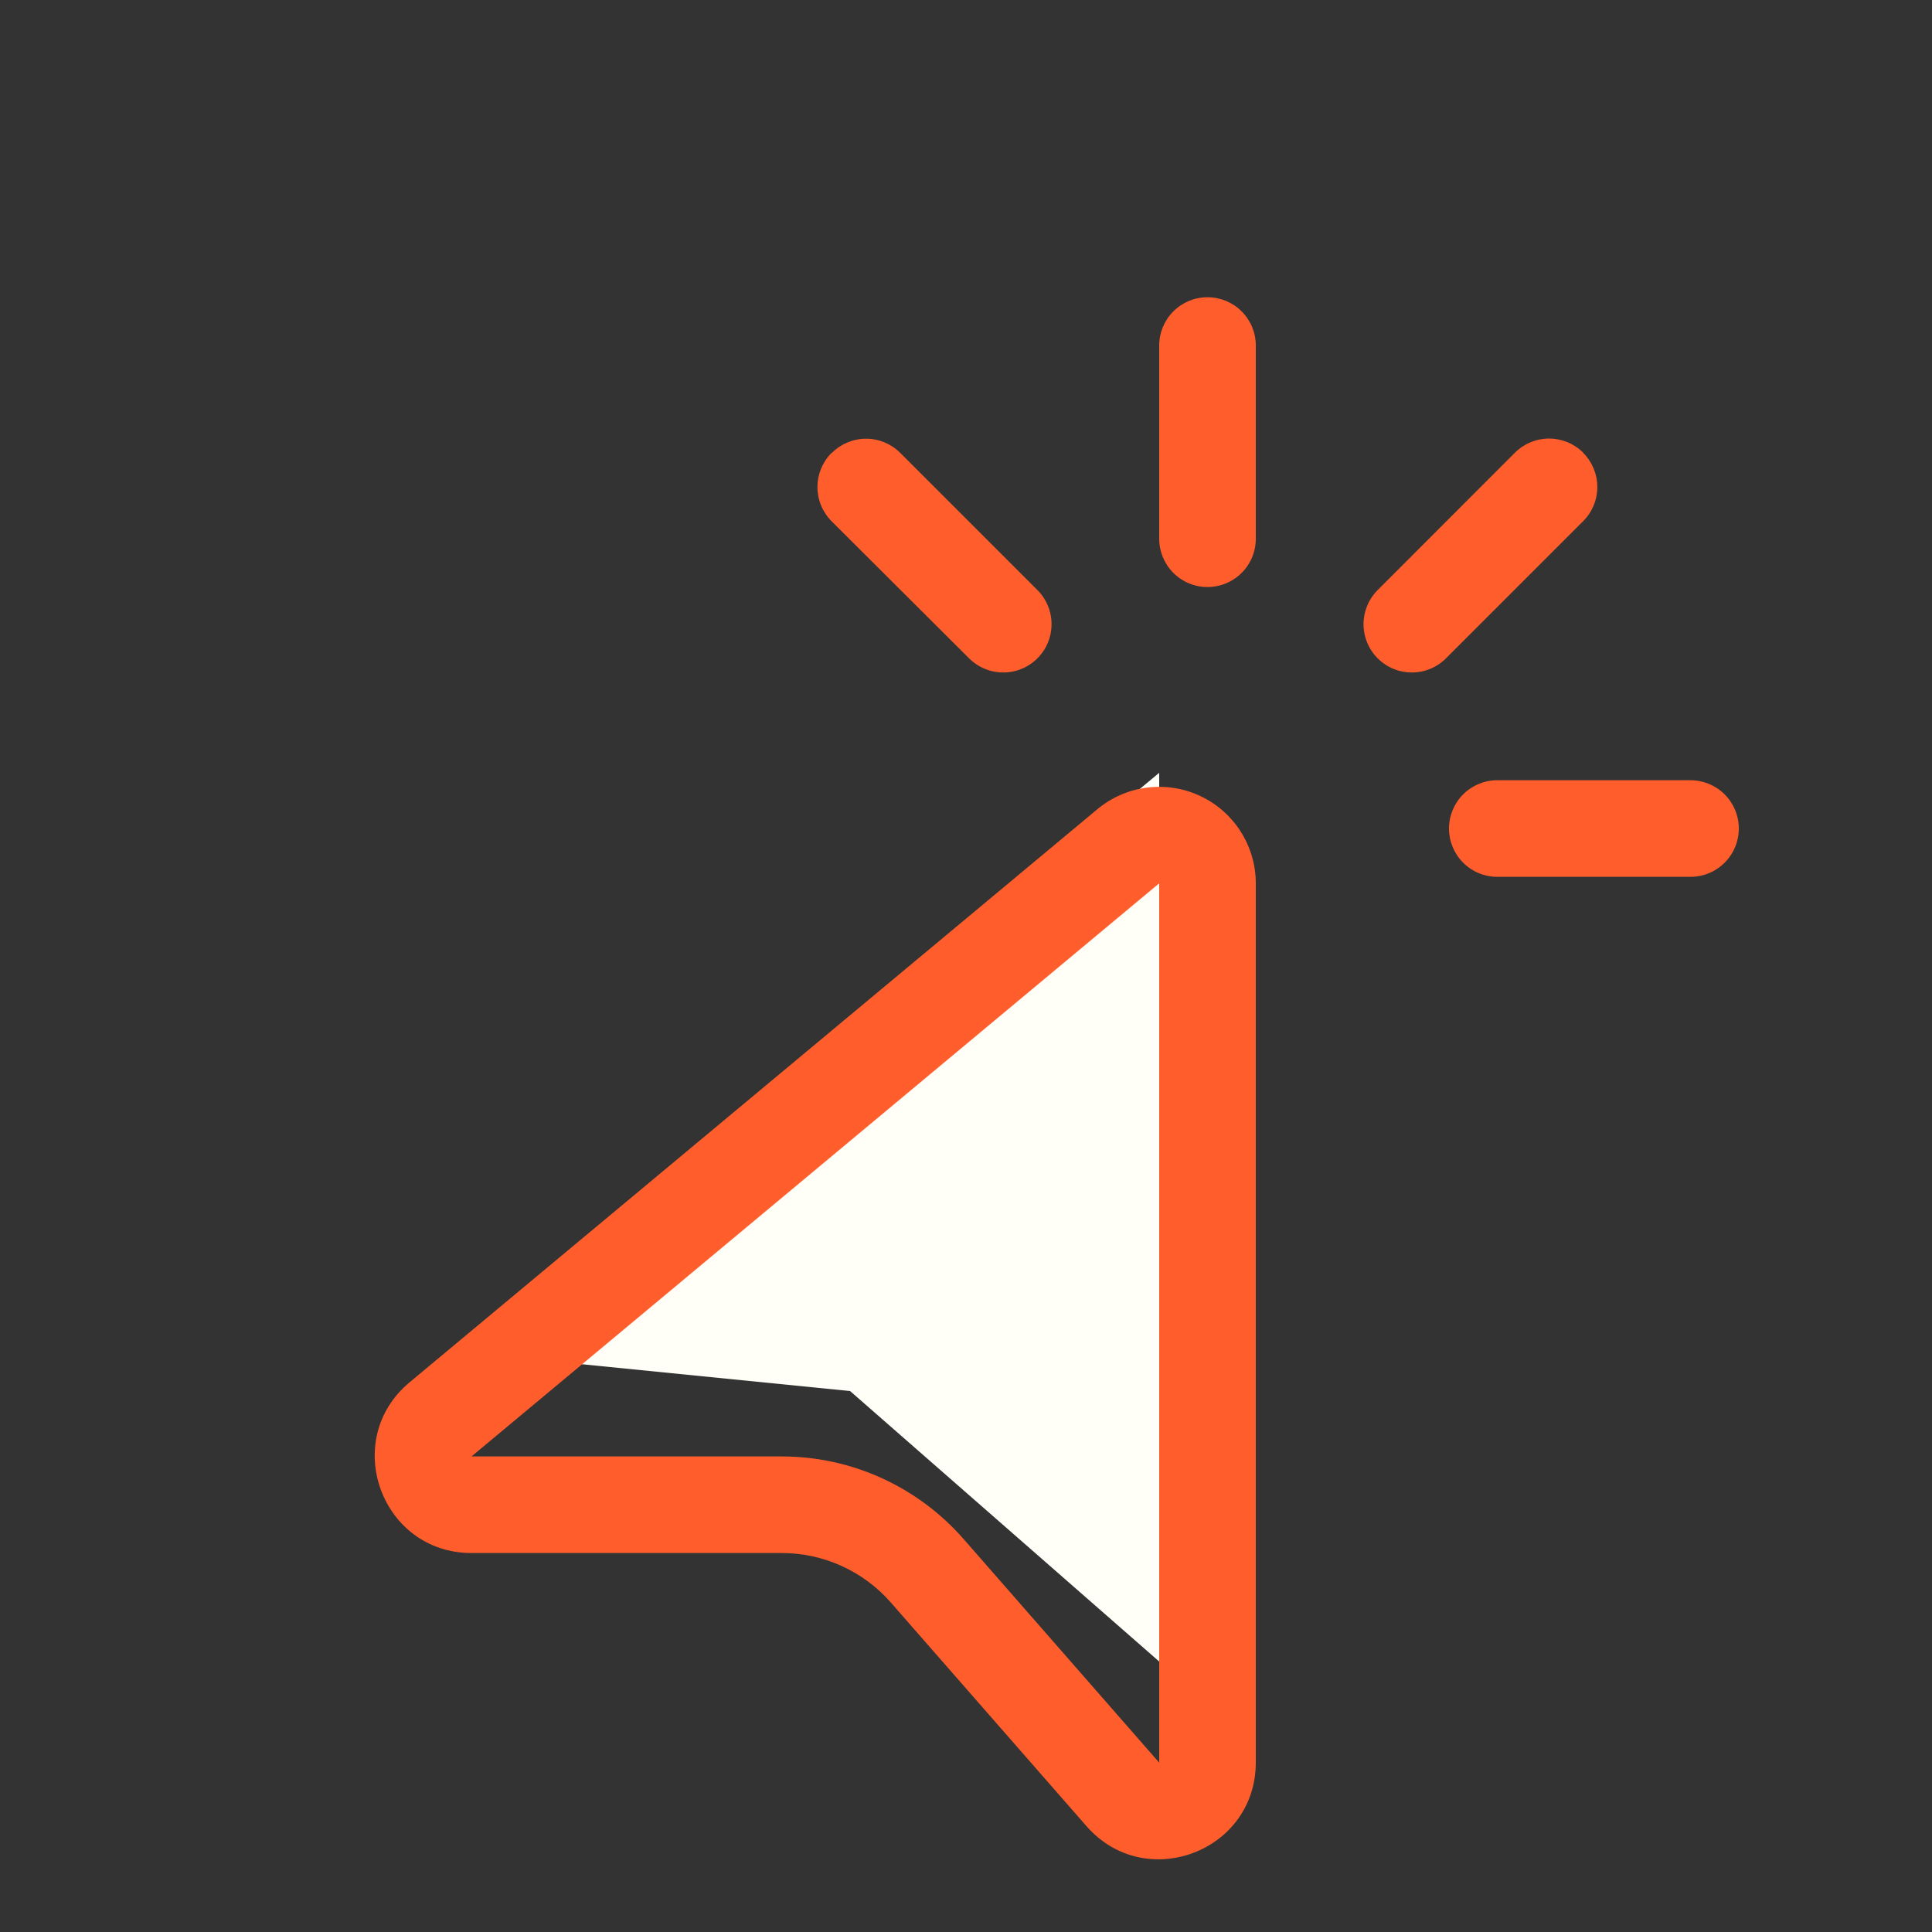
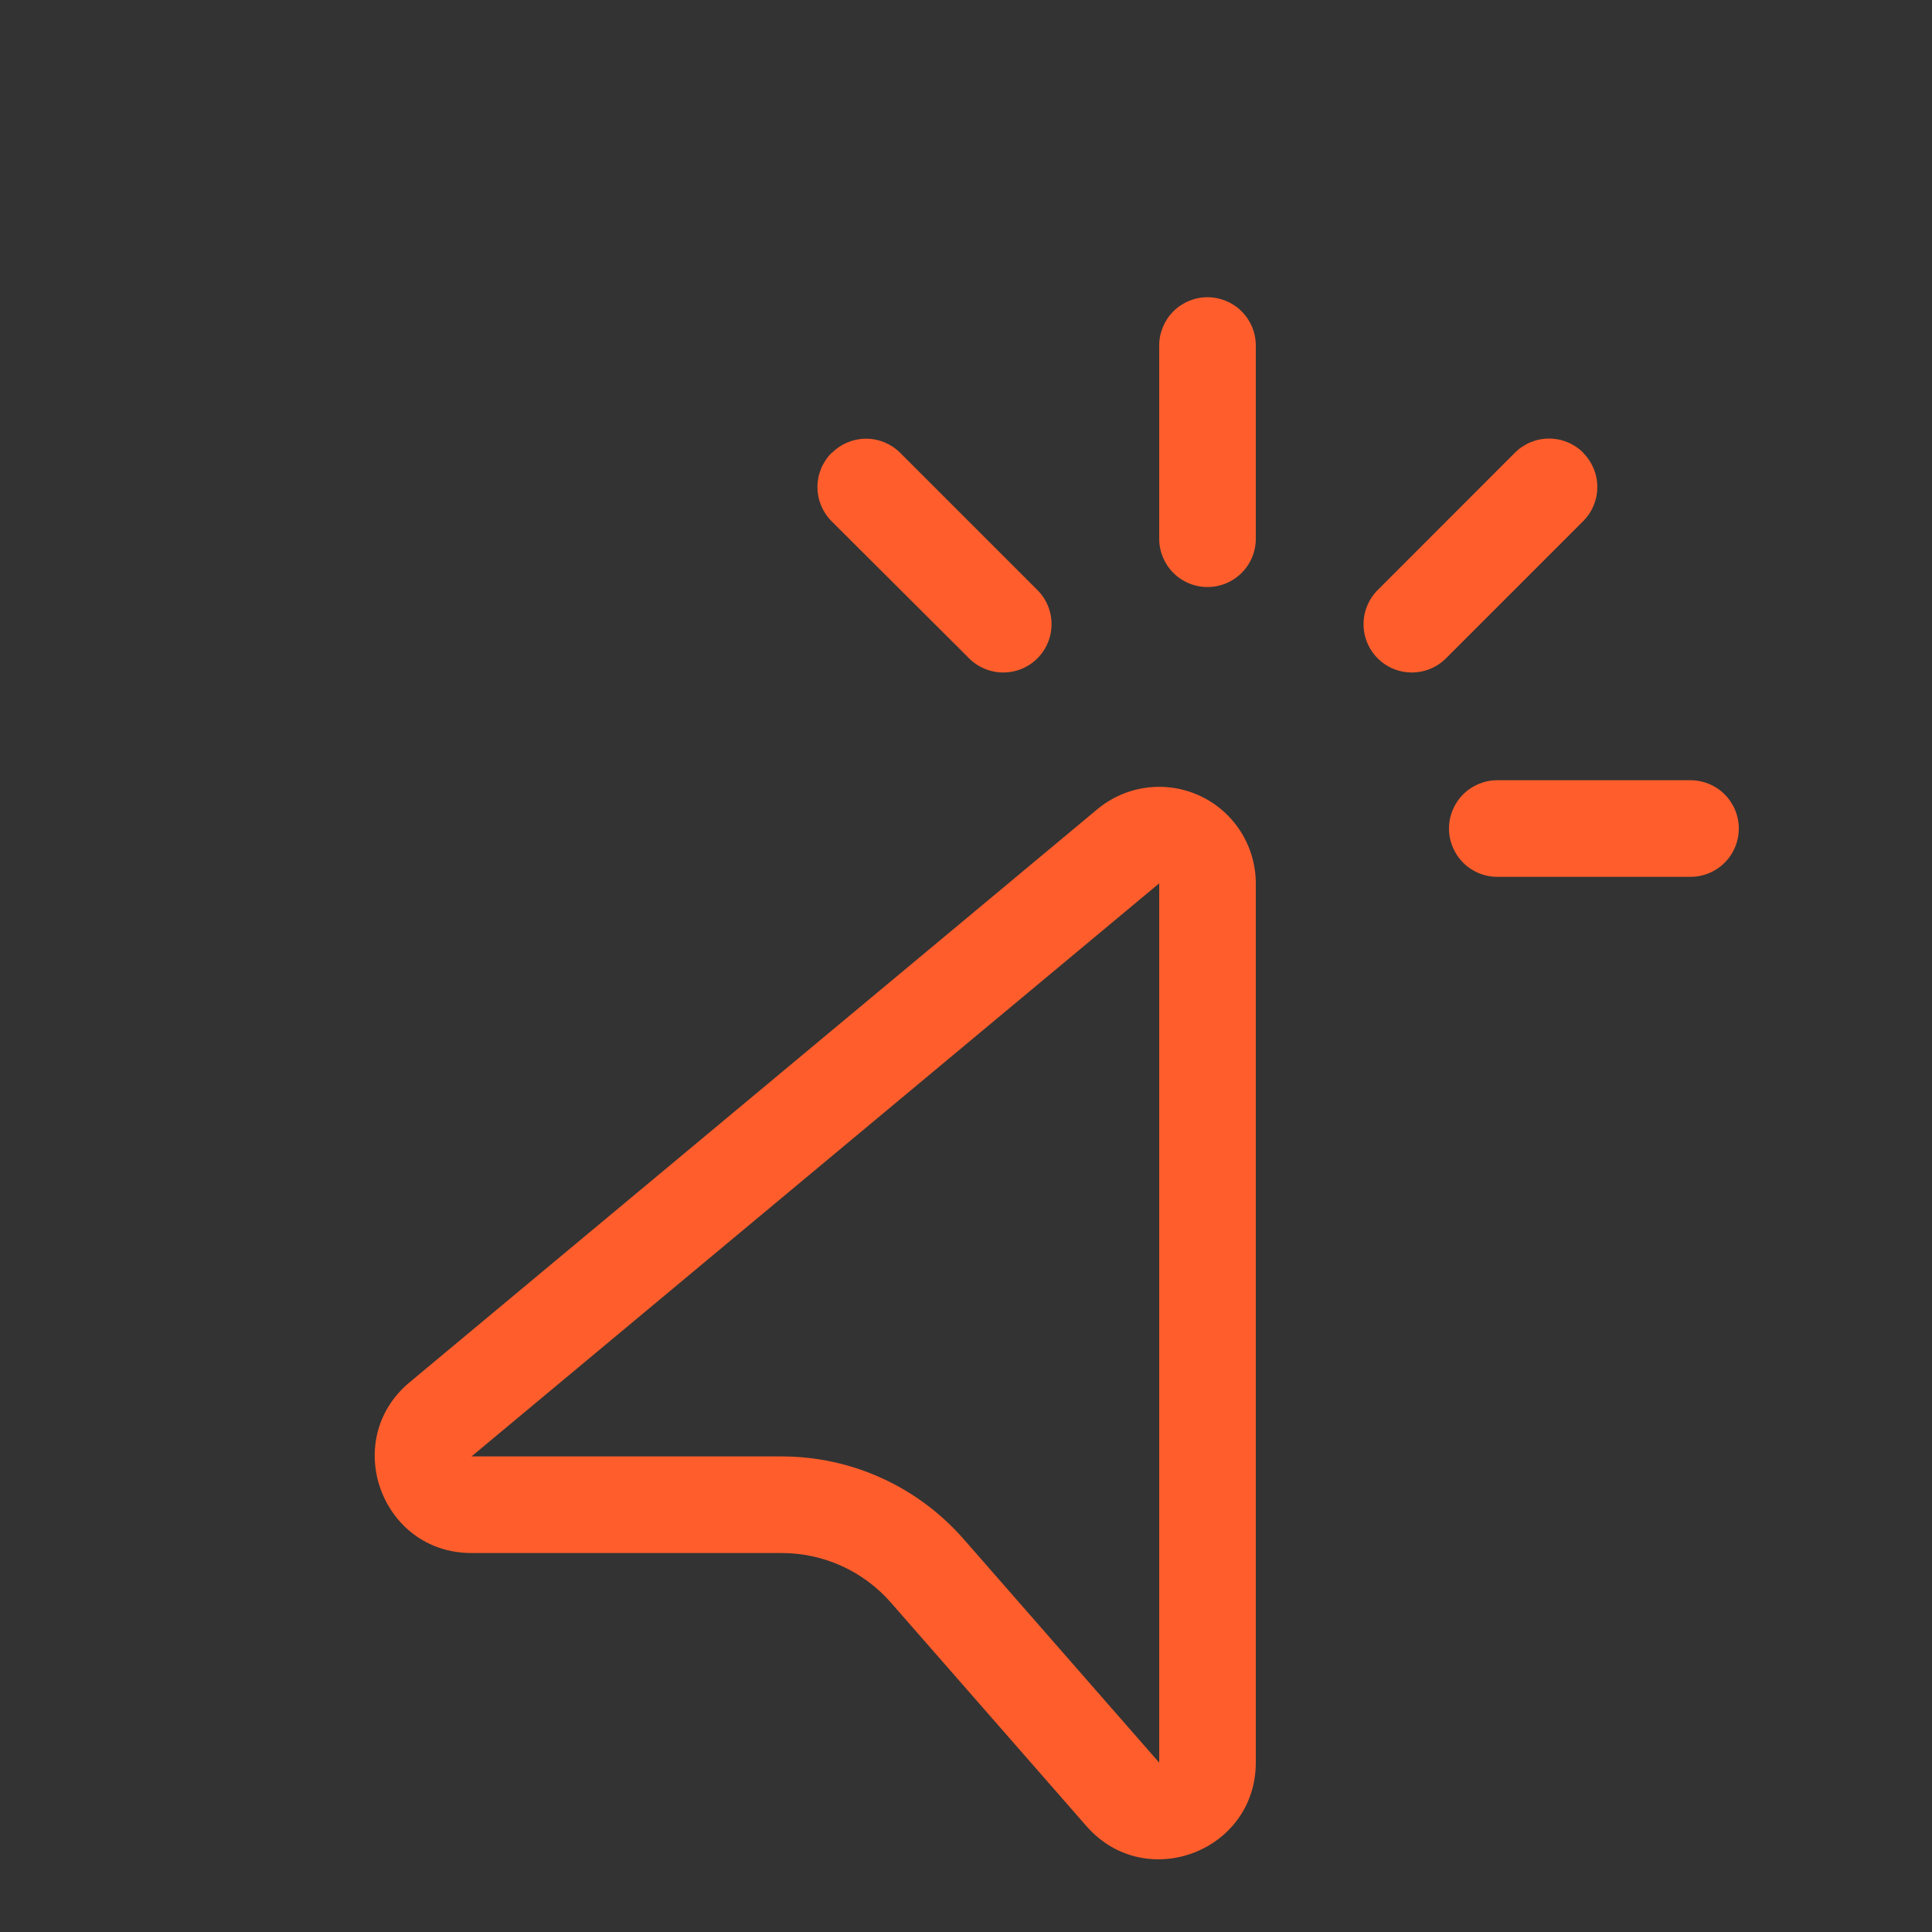
<svg xmlns="http://www.w3.org/2000/svg" width="65" height="65" viewBox="0 0 65 65" fill="none">
  <rect x="0" y="0" width="65" height="65" fill="#333333" stroke="none" />
-   <path d="M39 26L15.6 45.5L28.6 46.8L39 55.9V26Z" fill="#FFFEF7" />
  <path d="M40.625 10C40.194 10 39.781 10.171 39.476 10.476C39.171 10.781 39 11.194 39 11.625V18.125C39 18.556 39.171 18.969 39.476 19.274C39.781 19.579 40.194 19.75 40.625 19.75C41.056 19.75 41.469 19.579 41.774 19.274C42.079 18.969 42.25 18.556 42.25 18.125V11.625C42.25 11.194 42.079 10.781 41.774 10.476C41.469 10.171 41.056 10 40.625 10ZM53.267 15.232C53.117 15.081 52.937 14.961 52.74 14.879C52.542 14.797 52.331 14.755 52.117 14.755C51.903 14.755 51.692 14.797 51.494 14.879C51.297 14.961 51.117 15.081 50.967 15.232L46.371 19.831C46.216 19.981 46.092 20.16 46.007 20.359C45.922 20.557 45.877 20.77 45.875 20.986C45.873 21.202 45.914 21.416 45.996 21.615C46.078 21.815 46.198 21.997 46.351 22.149C46.503 22.302 46.685 22.422 46.885 22.504C47.084 22.586 47.298 22.627 47.514 22.625C47.73 22.623 47.943 22.578 48.141 22.493C48.34 22.408 48.519 22.284 48.669 22.129L53.264 17.534C53.569 17.229 53.74 16.816 53.74 16.385C53.74 15.954 53.569 15.54 53.264 15.236M27.979 15.236C27.828 15.387 27.708 15.566 27.626 15.763C27.544 15.961 27.502 16.172 27.502 16.386C27.502 16.6 27.544 16.812 27.626 17.009C27.708 17.206 27.828 17.386 27.979 17.537L32.584 22.129C32.734 22.284 32.914 22.408 33.112 22.493C33.31 22.578 33.523 22.623 33.739 22.625C33.955 22.627 34.169 22.586 34.369 22.504C34.568 22.422 34.75 22.302 34.902 22.149C35.055 21.997 35.176 21.815 35.257 21.615C35.339 21.416 35.38 21.202 35.378 20.986C35.376 20.77 35.332 20.557 35.246 20.359C35.161 20.16 35.038 19.981 34.882 19.831L30.287 15.236C29.982 14.931 29.569 14.76 29.138 14.76C28.707 14.76 28.294 14.931 27.989 15.236M58.5 27.875C58.5 27.444 58.329 27.031 58.024 26.726C57.719 26.421 57.306 26.25 56.875 26.25H50.375C49.944 26.25 49.531 26.421 49.226 26.726C48.921 27.031 48.75 27.444 48.75 27.875C48.75 28.306 48.921 28.719 49.226 29.024C49.531 29.329 49.944 29.5 50.375 29.5H56.875C57.306 29.5 57.719 29.329 58.024 29.024C58.329 28.719 58.5 28.306 58.5 27.875ZM36.92 27.225C37.394 26.83 37.971 26.578 38.584 26.499C39.196 26.42 39.818 26.517 40.377 26.778C40.936 27.04 41.409 27.455 41.741 27.976C42.072 28.496 42.249 29.101 42.25 29.718V59.296C42.25 62.299 38.529 63.697 36.553 61.438L29.968 53.911C29.51 53.389 28.946 52.97 28.313 52.684C27.68 52.397 26.994 52.249 26.299 52.25H15.863C12.825 52.25 11.447 48.447 13.783 46.504L36.92 27.225ZM39 59.303V29.718L15.863 49H26.299C27.457 49 28.603 49.247 29.657 49.726C30.712 50.205 31.653 50.904 32.416 51.776L39 59.303Z" fill="#FF5E2C" />
</svg>